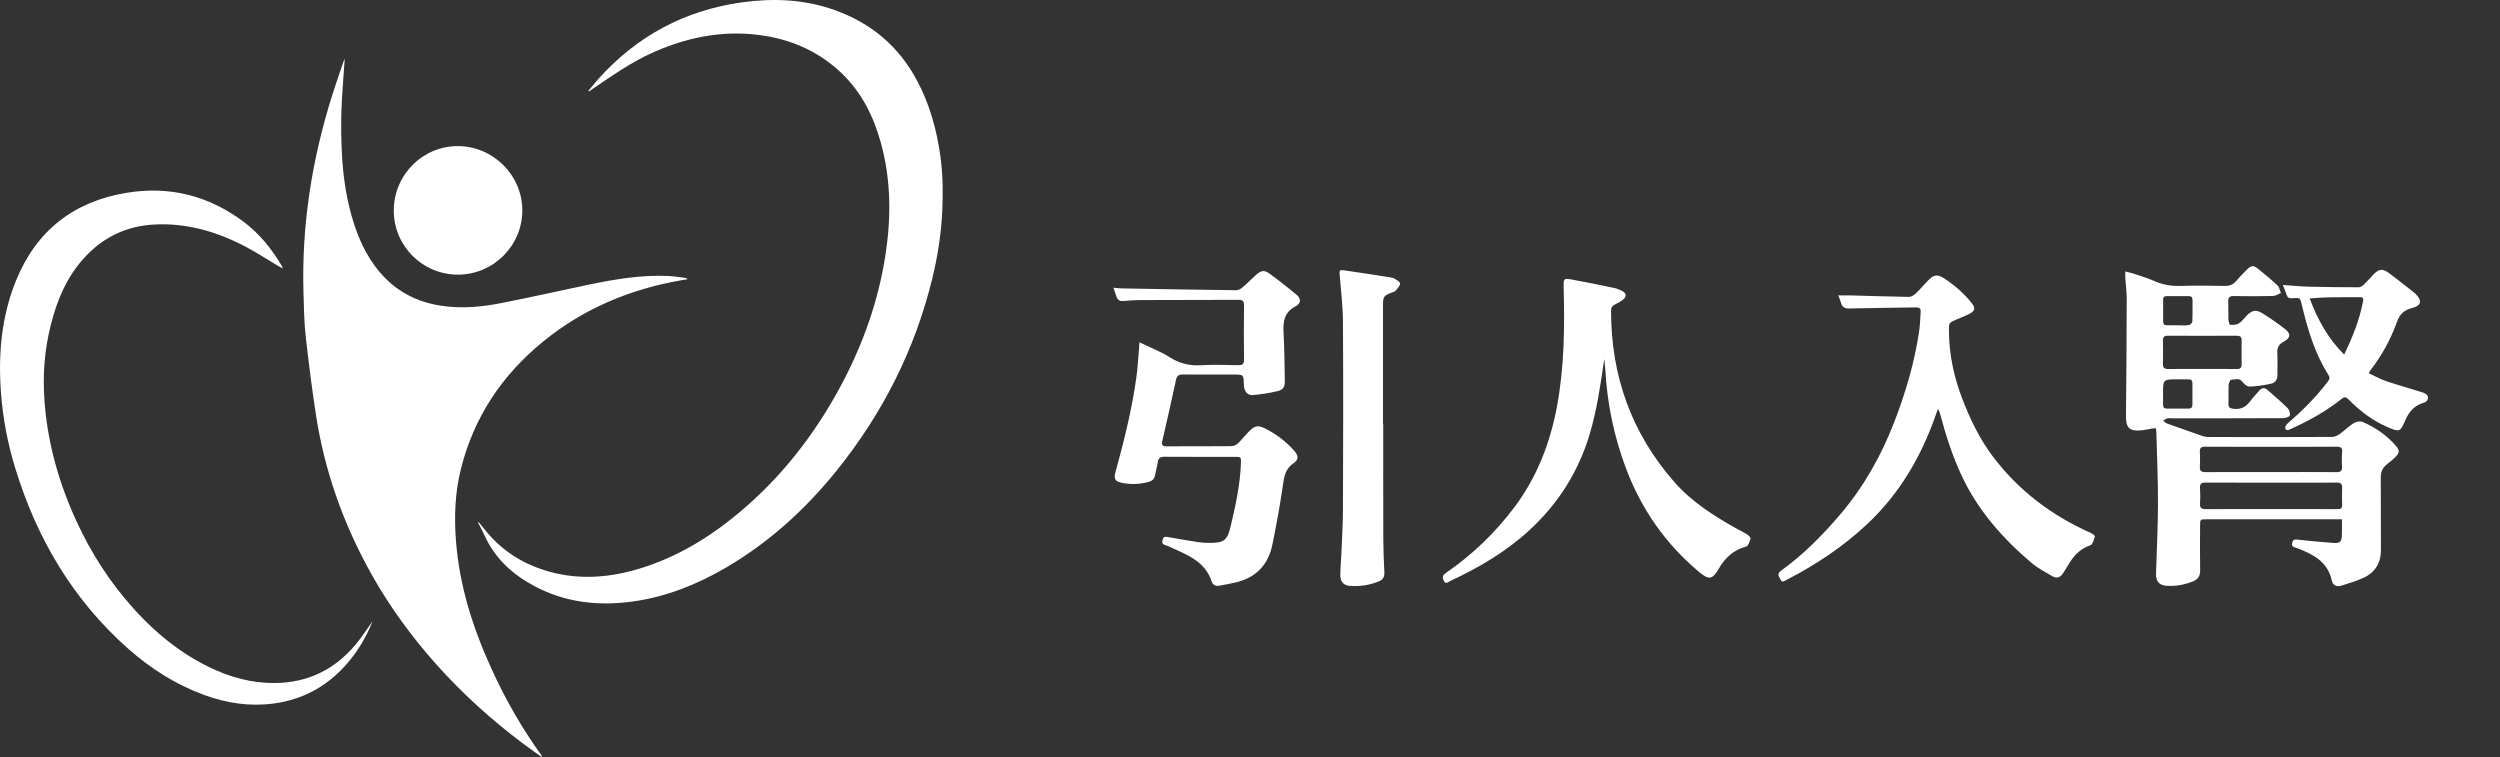
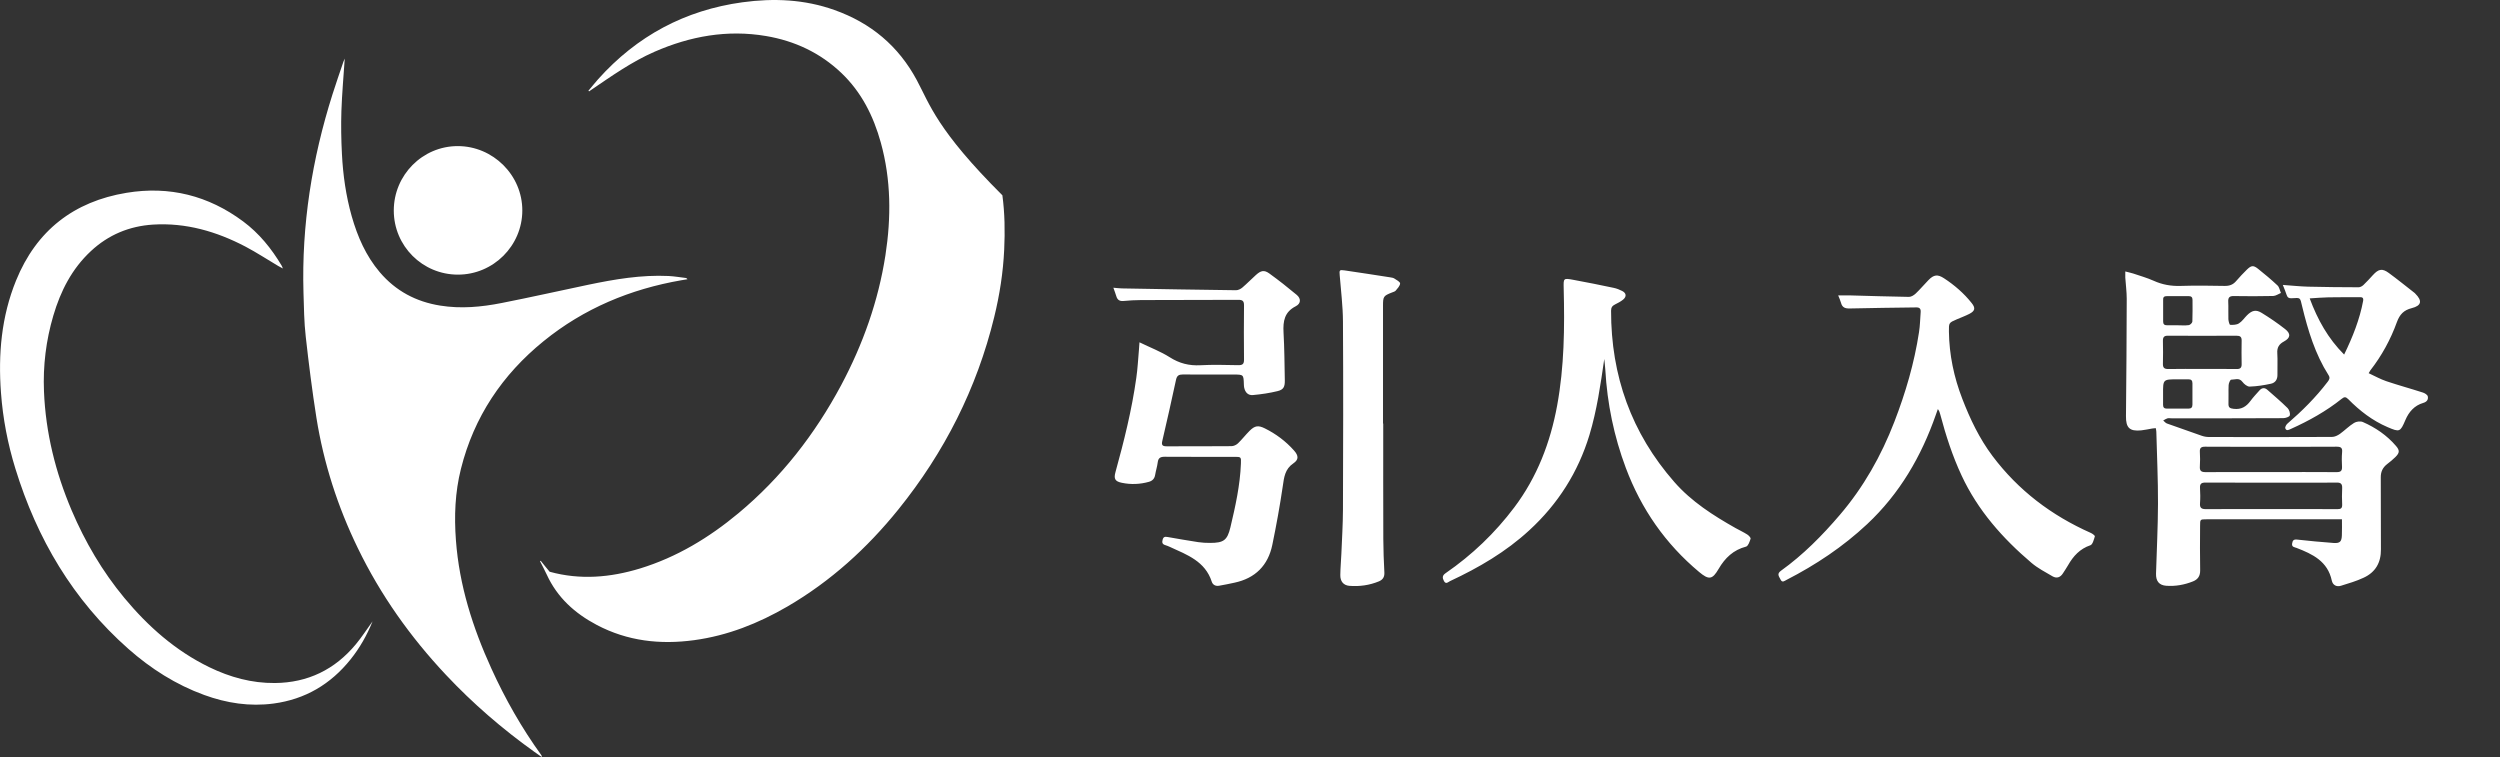
<svg xmlns="http://www.w3.org/2000/svg" version="1.1" id="圖層_1" x="0px" y="0px" viewBox="0 0 330.26 100" style="enable-background:new 0 0 330.26 100;" xml:space="preserve">
  <rect x="0" y="0" width="330.26" height="100" fill="#333333" stroke="none" />
  <style type="text/css">
	.st0{fill:#FFFFFF;}
</style>
-   <path class="st0" d="M64.91,88.31c-2.46-5.4-4.24-10.98-4.68-16.93c-0.24-3.18-0.12-6.34,0.66-9.44  c1.72-6.86,5.46-12.44,10.92-16.87c5.33-4.33,11.47-6.88,18.21-8.05c0.26-0.05,0.53-0.09,0.8-0.13c-0.08-0.12-0.15-0.16-0.23-0.17  c-0.75-0.09-1.51-0.22-2.27-0.26c-3.6-0.17-7.12,0.43-10.62,1.16c-3.82,0.8-7.62,1.66-11.44,2.41c-2.68,0.53-5.38,0.78-8.11,0.34  c-3.19-0.51-5.87-1.93-7.98-4.41c-1.84-2.17-2.94-4.7-3.71-7.4c-0.76-2.69-1.15-5.44-1.29-8.22c-0.1-1.89-0.13-3.79-0.07-5.68  c0.08-2.28,0.28-4.55,0.44-6.92c-0.07,0.18-0.13,0.28-0.17,0.4c-0.49,1.44-0.99,2.88-1.45,4.33c-2.7,8.52-4.09,17.24-3.83,26.2  c0.06,1.94,0.08,3.89,0.3,5.81c0.4,3.58,0.85,7.16,1.41,10.71c0.96,6.01,2.81,11.75,5.47,17.22c3,6.19,6.93,11.73,11.64,16.74  c3.54,3.77,7.44,7.14,11.65,10.15c0.33,0.24,0.67,0.47,1.01,0.71c0.02-0.11-0.01-0.18-0.05-0.24  C68.92,96.17,66.74,92.34,64.91,88.31z M121.11,10.58c-2.42-4.51-6.07-7.55-10.88-9.26c-3.96-1.41-8.02-1.58-12.14-1.02  c-7.6,1.04-13.96,4.45-19.08,10.17c-0.44,0.49-0.85,1.02-1.28,1.52c0.03,0.03,0.06,0.05,0.09,0.08c0.08-0.05,0.15-0.1,0.23-0.16  c2.71-1.84,5.39-3.75,8.41-5.07c4.71-2.06,9.61-2.95,14.74-2.08c3.78,0.64,7.14,2.21,9.94,4.87c2.67,2.54,4.25,5.71,5.22,9.21  c1.36,4.91,1.38,9.88,0.61,14.88c-0.94,6.06-2.97,11.76-5.85,17.17c-3.47,6.48-7.9,12.19-13.57,16.91c-3.88,3.23-8.14,5.81-13,7.3  c-3.94,1.2-7.92,1.54-11.94,0.43c-3.22-0.89-5.99-2.53-8.18-5.1c-0.4-0.47-0.79-0.96-1.18-1.45c-0.03,0.02-0.06,0.04-0.09,0.06  c0.3,0.59,0.61,1.17,0.89,1.77c1.39,3.03,3.71,5.12,6.61,6.65c4.06,2.14,8.38,2.62,12.86,2.01c4.43-0.6,8.49-2.22,12.33-4.45  c5.71-3.33,10.52-7.7,14.65-12.82c6.08-7.54,10.36-15.98,12.66-25.41c0.72-2.94,1.18-5.91,1.32-8.93c0.11-2.39,0.08-4.78-0.24-7.16  C123.75,17.16,122.82,13.76,121.11,10.58z M36.32,90.23c-3.05,0.03-5.93-0.76-8.67-2.09c-4.46-2.17-8.08-5.37-11.22-9.15  c-2.91-3.51-5.19-7.4-6.97-11.58C7.33,62.39,6.03,57.16,5.81,51.7c-0.14-3.39,0.27-6.73,1.23-9.99c0.96-3.26,2.45-6.2,4.98-8.55  c2.31-2.15,5.07-3.29,8.19-3.49c4.36-0.27,8.4,0.91,12.22,2.91c1.48,0.78,2.89,1.71,4.33,2.56c0.16,0.1,0.33,0.18,0.61,0.33  c-0.09-0.22-0.12-0.31-0.17-0.39c-1.34-2.25-2.97-4.26-5.08-5.83c-4.6-3.42-9.75-4.71-15.4-3.78C9.75,26.62,4.81,30.45,2.12,37.06  c-1.94,4.77-2.37,9.75-1.99,14.83c0.25,3.4,0.89,6.74,1.9,10.01c2.85,9.27,7.61,17.35,14.93,23.82c2.97,2.62,6.28,4.73,10.02,6.09  c2.96,1.08,6.01,1.55,9.16,1.13c4.18-0.56,7.54-2.55,10.17-5.83c1.21-1.51,2.16-3.18,2.91-5.03c-0.76,1.05-1.43,2.09-2.21,3.03  C44.24,88.45,40.67,90.19,36.32,90.23z M60.5,36.28c4.67,0,8.49-3.81,8.5-8.47c0.01-4.66-3.86-8.51-8.53-8.51  c-4.66,0-8.45,3.83-8.45,8.51C52.02,32.5,55.81,36.28,60.5,36.28z M312.14,55.75c-0.32-0.14-0.86-0.07-1.16,0.12  c-0.67,0.41-1.23,0.99-1.87,1.45c-0.3,0.21-0.69,0.4-1.05,0.4c-5.42,0.03-10.83,0.02-16.25,0.01c-0.33,0-0.66-0.06-0.97-0.17  c-1.54-0.53-3.07-1.07-4.59-1.62c-0.18-0.07-0.32-0.26-0.48-0.39c0.18-0.1,0.35-0.22,0.54-0.28c0.17-0.05,0.37-0.01,0.56-0.01  c4.92,0,9.83,0.01,14.75-0.02c0.31,0,0.82-0.17,0.87-0.36c0.08-0.28-0.07-0.75-0.29-0.97c-0.86-0.85-1.78-1.63-2.68-2.42  c-0.36-0.32-0.73-0.26-1.04,0.09c-0.4,0.45-0.82,0.89-1.18,1.38c-0.56,0.76-1.22,1.17-2.22,1.05c-0.49-0.06-0.71-0.16-0.69-0.69  c0.03-0.81-0.02-1.63,0.02-2.44c0.01-0.26,0.21-0.72,0.33-0.72c0.5,0,1.05-0.3,1.49,0.28c0.22,0.3,0.64,0.64,0.96,0.63  c0.95-0.03,1.9-0.18,2.82-0.38c0.59-0.13,0.87-0.59,0.85-1.22c-0.02-0.94,0.04-1.88-0.02-2.81c-0.05-0.75,0.23-1.2,0.88-1.55  c0.87-0.47,0.94-1.02,0.15-1.64c-0.98-0.77-2.02-1.48-3.08-2.13c-0.77-0.48-1.3-0.34-1.96,0.32c-0.35,0.35-0.64,0.8-1.06,1.06  c-0.31,0.2-0.77,0.21-1.16,0.19c-0.09-0.01-0.22-0.48-0.23-0.74c-0.03-0.77,0.02-1.54-0.02-2.31c-0.03-0.57,0.17-0.76,0.75-0.75  c1.73,0.03,3.46,0.03,5.19-0.01c0.34-0.01,0.68-0.26,1.02-0.4c-0.15-0.34-0.21-0.77-0.46-1c-0.82-0.77-1.68-1.49-2.56-2.19  c-0.62-0.49-0.89-0.46-1.47,0.1c-0.49,0.48-0.96,0.98-1.41,1.5c-0.41,0.49-0.88,0.67-1.53,0.66c-1.94-0.04-3.88-0.06-5.81,0  c-1.26,0.04-2.42-0.16-3.57-0.68c-0.87-0.39-1.8-0.65-2.71-0.96c-0.31-0.1-0.63-0.16-1.04-0.27c0,0.33-0.01,0.57,0,0.81  c0.06,0.93,0.19,1.87,0.19,2.8c-0.01,5.17-0.05,10.33-0.1,15.5c-0.02,1.54,0.48,2.04,2.03,1.88c0.48-0.05,0.94-0.16,1.42-0.24  c0.15-0.03,0.31-0.03,0.49-0.05c0.03,0.2,0.07,0.34,0.07,0.48c0.08,3.16,0.23,6.33,0.22,9.49c-0.01,3.08-0.17,6.16-0.26,9.24  c-0.03,1,0.41,1.54,1.34,1.61c1.22,0.09,2.41-0.12,3.55-0.58c0.64-0.26,0.95-0.71,0.94-1.45c-0.04-1.96-0.02-3.92-0.01-5.88  c0-0.87,0-0.87,0.86-0.87c4.71,0,9.42,0,14.13,0h3.75c0,0.75,0.02,1.44-0.01,2.12c-0.03,0.83-0.26,1.06-1.07,1.01  c-1.62-0.12-3.23-0.27-4.85-0.45c-0.46-0.05-0.59,0.13-0.65,0.52c-0.08,0.48,0.32,0.48,0.58,0.58c2.13,0.82,4.12,1.77,4.66,4.32  c0.13,0.6,0.63,0.86,1.21,0.68c1.01-0.31,2.03-0.61,2.99-1.06c1.57-0.72,2.31-2,2.29-3.75c-0.03-3.17,0.01-6.33-0.02-9.5  c-0.01-0.77,0.27-1.32,0.85-1.77c0.38-0.29,0.75-0.59,1.09-0.93c0.55-0.55,0.58-0.87,0.07-1.46  C315.31,57.5,313.81,56.48,312.14,55.75z M286.26,39.12c0.96,0.01,1.92,0.01,2.88,0c0.34,0,0.5,0.15,0.5,0.49  c0,0.96,0.02,1.92-0.02,2.87c-0.01,0.17-0.29,0.45-0.47,0.47c-0.49,0.07-1,0.02-1.5,0.02c-0.46,0-0.92-0.01-1.37,0  c-0.37,0.01-0.53-0.16-0.52-0.53c0.01-0.94,0.01-1.88,0-2.81C285.73,39.28,285.88,39.11,286.26,39.12z M285.73,45.05  c-0.01-0.5,0.14-0.71,0.67-0.7c3.02,0.02,6.03,0.01,9.05,0c0.47,0,0.69,0.14,0.68,0.64c-0.02,1.04-0.02,2.08,0,3.12  c0.01,0.5-0.21,0.65-0.67,0.64c-1.52-0.02-3.04-0.01-4.56-0.01c-1.48,0-2.95-0.02-4.43,0.01c-0.53,0.01-0.76-0.14-0.74-0.71  C285.76,47.05,285.75,46.05,285.73,45.05z M287.66,50.11c0.48,0,0.96,0.01,1.44,0c0.37-0.01,0.53,0.16,0.53,0.53  c-0.01,0.94-0.01,1.87,0,2.81c0,0.36-0.15,0.53-0.52,0.53c-0.96-0.01-1.92-0.01-2.87,0c-0.34,0-0.49-0.16-0.49-0.49  c0.01-0.48,0-0.96,0-1.44C285.74,50.11,285.74,50.11,287.66,50.11z M308.79,67.26c-2.92-0.02-5.83-0.01-8.75-0.01  c-2.87,0-5.75-0.01-8.62,0.01c-0.58,0-0.84-0.15-0.79-0.77c0.05-0.66,0.04-1.33,0-2c-0.04-0.58,0.18-0.75,0.75-0.74  c4.1,0.02,8.21,0.01,12.31,0.01c1.67,0,3.33,0.02,5-0.01c0.55-0.01,0.74,0.19,0.72,0.73c-0.03,0.73-0.04,1.46,0,2.19  C309.42,67.15,309.24,67.26,308.79,67.26z M309.4,59.75c-0.06,0.64-0.04,1.29-0.01,1.94c0.02,0.53-0.2,0.68-0.7,0.68  c-2.81-0.02-5.63-0.01-8.44-0.01c-2.96,0-5.92-0.01-8.88,0.01c-0.56,0-0.8-0.15-0.76-0.74c0.04-0.64,0.04-1.29,0-1.94  c-0.03-0.52,0.17-0.68,0.69-0.68c2.92,0.02,5.83,0.01,8.75,0.01c2.88,0,5.75,0.01,8.63-0.01C309.25,59.01,309.46,59.16,309.4,59.75z   M167.66,36.11c-0.68-0.48-1.1-0.36-1.74,0.21c-0.6,0.54-1.17,1.13-1.79,1.66c-0.23,0.2-0.58,0.37-0.87,0.36  c-5.02-0.06-10.04-0.15-15.05-0.24c-0.34-0.01-0.68-0.05-1.13-0.09c0.15,0.43,0.28,0.75,0.38,1.09c0.14,0.49,0.41,0.71,0.96,0.66  c0.77-0.08,1.54-0.11,2.31-0.12c4.29-0.02,8.58-0.01,12.88-0.03c0.54,0,0.73,0.16,0.73,0.71c-0.02,2.4-0.03,4.79,0,7.19  c0.01,0.6-0.22,0.74-0.77,0.73c-1.67-0.03-3.34-0.08-5,0.01c-1.49,0.08-2.78-0.25-4.05-1.06c-1.2-0.76-2.55-1.27-3.99-1.97  c-0.03,0.48-0.04,0.73-0.07,0.97c-0.11,1.24-0.17,2.49-0.35,3.73c-0.59,4.22-1.62,8.34-2.75,12.44c-0.25,0.89-0.06,1.24,0.84,1.42  c1.2,0.25,2.4,0.2,3.58-0.13c0.46-0.13,0.74-0.42,0.82-0.92c0.09-0.55,0.27-1.09,0.34-1.65c0.07-0.58,0.35-0.74,0.91-0.74  c3.06,0.02,6.13,0.01,9.19,0.01c0.91,0,0.93,0,0.89,0.89c-0.11,2.87-0.73,5.65-1.39,8.43c-0.41,1.71-0.9,2.05-2.68,2.05  c-0.52,0-1.04-0.02-1.56-0.1c-1.36-0.21-2.71-0.44-4.06-0.68c-0.34-0.06-0.55-0.03-0.65,0.35c-0.1,0.36-0.06,0.6,0.34,0.72  c0.22,0.06,0.43,0.16,0.64,0.25c2.25,1.03,4.64,1.89,5.51,4.59c0.13,0.41,0.51,0.61,0.96,0.53c0.68-0.12,1.35-0.25,2.02-0.4  c2.76-0.58,4.46-2.28,5.02-5.01c0.53-2.56,1-5.15,1.38-7.74c0.17-1.18,0.28-2.26,1.4-3.02c0.73-0.49,0.69-1.02,0.09-1.69  c-1.09-1.23-2.39-2.2-3.86-2.93c-0.87-0.43-1.32-0.37-2.02,0.33c-0.53,0.53-0.99,1.13-1.53,1.65c-0.22,0.21-0.57,0.37-0.86,0.37  c-2.85,0.03-5.71,0.01-8.56,0.02c-0.53,0-0.71-0.14-0.58-0.69c0.63-2.7,1.24-5.4,1.82-8.11c0.12-0.54,0.37-0.69,0.9-0.69  c2.23,0.02,4.46,0.01,6.69,0.01c1.33,0,1.33,0,1.37,1.29c0.01,0.15,0.01,0.29,0.04,0.43c0.13,0.64,0.52,1.05,1.16,0.99  c1.09-0.1,2.19-0.26,3.25-0.52c0.79-0.19,0.97-0.57,0.96-1.39c-0.04-2.12-0.05-4.25-0.17-6.37c-0.08-1.48,0.12-2.69,1.61-3.45  c0.68-0.34,0.73-0.99,0.15-1.49C170.15,37.99,168.92,37.02,167.66,36.11z M276.2,70.4c-5.18-2.3-9.57-5.61-12.99-10.17  c-1.73-2.31-2.95-4.87-3.98-7.54c-1.11-2.87-1.73-5.82-1.77-8.9c-0.01-1.14-0.02-1.15,1.03-1.6c0.56-0.24,1.13-0.45,1.66-0.72  c0.76-0.39,0.85-0.77,0.32-1.43c-1.03-1.3-2.28-2.38-3.66-3.28c-0.84-0.55-1.35-0.48-2.05,0.24c-0.57,0.58-1.09,1.21-1.68,1.77  c-0.23,0.22-0.59,0.45-0.89,0.45c-2.64-0.04-5.29-0.13-7.93-0.2c-0.45-0.01-0.9,0-1.43,0c0.14,0.36,0.29,0.66,0.37,0.97  c0.17,0.65,0.56,0.78,1.2,0.76c2.91-0.08,5.83-0.09,8.75-0.14c0.43-0.01,0.61,0.18,0.58,0.6c-0.07,0.89-0.08,1.79-0.22,2.67  c-0.62,4.08-1.78,8.02-3.26,11.85c-1.73,4.48-4.07,8.63-7.2,12.29c-2.33,2.73-4.85,5.28-7.78,7.38c-0.6,0.43-0.23,0.77-0.05,1.16  c0.22,0.47,0.52,0.18,0.78,0.05c3.88-1.99,7.48-4.39,10.66-7.37c4.29-4.02,7.16-8.95,9.08-14.47c0.08-0.24,0.17-0.48,0.26-0.73  c0.19,0.25,0.26,0.48,0.32,0.72c0.73,2.76,1.61,5.48,2.82,8.07c2.14,4.59,5.41,8.28,9.22,11.52c0.83,0.71,1.83,1.22,2.78,1.78  c0.55,0.32,1.04,0.16,1.39-0.4c0.22-0.35,0.46-0.69,0.67-1.06c0.69-1.21,1.56-2.17,2.95-2.64c0.3-0.1,0.46-0.75,0.59-1.18  C276.77,70.77,276.42,70.49,276.2,70.4z M230.82,70.61c-0.49-0.31-1.02-0.56-1.53-0.84c-2.97-1.68-5.82-3.49-8.1-6.09  c-5.68-6.48-8.37-14.05-8.36-22.63c0-0.41,0.15-0.65,0.52-0.83c0.37-0.18,0.75-0.38,1.07-0.64c0.48-0.4,0.43-0.86-0.12-1.14  c-0.35-0.18-0.73-0.33-1.11-0.41c-1.77-0.37-3.55-0.74-5.33-1.06c-1.34-0.25-1.32-0.22-1.29,1.13c0.13,5.17,0.08,10.33-0.86,15.45  c-0.9,4.91-2.65,9.47-5.66,13.47c-2.55,3.39-5.58,6.29-9.08,8.7c-0.47,0.32-0.43,0.64-0.21,1.05c0.26,0.46,0.55,0.12,0.79,0  c3.79-1.77,7.38-3.86,10.48-6.72c3.79-3.48,6.45-7.67,7.94-12.58c0.99-3.28,1.47-6.66,1.96-10.05c0.05,0.48,0.11,0.95,0.14,1.43  c0.25,4.46,1.14,8.78,2.71,12.97c2.04,5.43,5.23,10.02,9.68,13.74c1.29,1.08,1.75,1.02,2.58-0.41c0.85-1.46,1.95-2.5,3.62-2.94  c0.28-0.07,0.48-0.66,0.6-1.04C231.3,71.03,231.01,70.73,230.82,70.61z M184.21,36.8c-0.15-0.1-0.35-0.13-0.54-0.16  c-2.02-0.31-4.03-0.63-6.05-0.92c-0.68-0.1-0.7-0.03-0.64,0.64c0.16,2.03,0.42,4.07,0.43,6.1c0.05,8.29,0.03,16.59,0,24.88  c-0.01,1.94-0.13,3.87-0.21,5.81c-0.04,0.94-0.13,1.87-0.14,2.81c-0.02,0.83,0.41,1.36,1.18,1.43c1.34,0.11,2.66-0.07,3.92-0.59  c0.52-0.22,0.75-0.58,0.72-1.17c-0.08-1.48-0.13-2.96-0.14-4.43c-0.02-5.08-0.01-10.17-0.01-15.25h-0.03c0-5.19,0-10.38,0-15.56  c0-1.22,0.06-1.31,1.18-1.75c0.17-0.07,0.39-0.12,0.5-0.25c0.24-0.29,0.55-0.61,0.58-0.94C184.96,37.23,184.49,36.98,184.21,36.8z   M320.72,52.36c-0.05-0.21-0.39-0.42-0.64-0.5c-1.6-0.52-3.23-0.96-4.83-1.5c-0.8-0.27-1.54-0.69-2.34-1.06  c0.11-0.2,0.16-0.29,0.22-0.37c1.51-1.94,2.68-4.08,3.51-6.38c0.37-1.01,0.91-1.58,1.95-1.84c1.31-0.33,1.43-0.97,0.48-1.92  c-0.03-0.03-0.06-0.06-0.09-0.09c-1.13-0.88-2.25-1.79-3.41-2.64c-0.87-0.64-1.36-0.53-2.1,0.28c-0.41,0.45-0.81,0.89-1.25,1.31  c-0.17,0.16-0.43,0.3-0.64,0.3c-2.23-0.01-4.46-0.02-6.68-0.08c-1.05-0.03-2.11-0.14-3.33-0.23c0.21,0.53,0.38,0.93,0.51,1.34  c0.11,0.33,0.3,0.44,0.65,0.42c1.22-0.07,1.1-0.15,1.4,1.1c0.77,3.17,1.71,6.28,3.48,9.06c0.24,0.37,0.09,0.6-0.12,0.88  c-1.56,2.05-3.37,3.85-5.32,5.53c-0.16,0.14-0.33,0.46-0.27,0.62c0.15,0.4,0.48,0.18,0.74,0.07c2.38-1.07,4.66-2.34,6.7-3.97  c0.35-0.28,0.54-0.29,0.87,0.04c1.52,1.54,3.2,2.84,5.21,3.7c1.57,0.67,1.66,0.66,2.34-0.94c0.46-1.08,1.19-1.92,2.35-2.26  C320.61,53.09,320.81,52.77,320.72,52.36z M312.18,39.75c-0.46,2.45-1.37,4.75-2.51,7.09c-2.12-2.12-3.5-4.6-4.55-7.42  c0.89-0.05,1.67-0.13,2.45-0.14c1.35-0.03,2.71-0.01,4.06-0.02C311.96,39.25,312.27,39.24,312.18,39.75z" />
+   <path class="st0" d="M64.91,88.31c-2.46-5.4-4.24-10.98-4.68-16.93c-0.24-3.18-0.12-6.34,0.66-9.44  c1.72-6.86,5.46-12.44,10.92-16.87c5.33-4.33,11.47-6.88,18.21-8.05c0.26-0.05,0.53-0.09,0.8-0.13c-0.08-0.12-0.15-0.16-0.23-0.17  c-0.75-0.09-1.51-0.22-2.27-0.26c-3.6-0.17-7.12,0.43-10.62,1.16c-3.82,0.8-7.62,1.66-11.44,2.41c-2.68,0.53-5.38,0.78-8.11,0.34  c-3.19-0.51-5.87-1.93-7.98-4.41c-1.84-2.17-2.94-4.7-3.71-7.4c-0.76-2.69-1.15-5.44-1.29-8.22c-0.1-1.89-0.13-3.79-0.07-5.68  c0.08-2.28,0.28-4.55,0.44-6.92c-0.07,0.18-0.13,0.28-0.17,0.4c-0.49,1.44-0.99,2.88-1.45,4.33c-2.7,8.52-4.09,17.24-3.83,26.2  c0.06,1.94,0.08,3.89,0.3,5.81c0.4,3.58,0.85,7.16,1.41,10.71c0.96,6.01,2.81,11.75,5.47,17.22c3,6.19,6.93,11.73,11.64,16.74  c3.54,3.77,7.44,7.14,11.65,10.15c0.33,0.24,0.67,0.47,1.01,0.71c0.02-0.11-0.01-0.18-0.05-0.24  C68.92,96.17,66.74,92.34,64.91,88.31z M121.11,10.58c-2.42-4.51-6.07-7.55-10.88-9.26c-3.96-1.41-8.02-1.58-12.14-1.02  c-7.6,1.04-13.96,4.45-19.08,10.17c-0.44,0.49-0.85,1.02-1.28,1.52c0.03,0.03,0.06,0.05,0.09,0.08c0.08-0.05,0.15-0.1,0.23-0.16  c2.71-1.84,5.39-3.75,8.41-5.07c4.71-2.06,9.61-2.95,14.74-2.08c3.78,0.64,7.14,2.21,9.94,4.87c2.67,2.54,4.25,5.71,5.22,9.21  c1.36,4.91,1.38,9.88,0.61,14.88c-0.94,6.06-2.97,11.76-5.85,17.17c-3.47,6.48-7.9,12.19-13.57,16.91c-3.88,3.23-8.14,5.81-13,7.3  c-3.94,1.2-7.92,1.54-11.94,0.43c-0.4-0.47-0.79-0.96-1.18-1.45c-0.03,0.02-0.06,0.04-0.09,0.06  c0.3,0.59,0.61,1.17,0.89,1.77c1.39,3.03,3.71,5.12,6.61,6.65c4.06,2.14,8.38,2.62,12.86,2.01c4.43-0.6,8.49-2.22,12.33-4.45  c5.71-3.33,10.52-7.7,14.65-12.82c6.08-7.54,10.36-15.98,12.66-25.41c0.72-2.94,1.18-5.91,1.32-8.93c0.11-2.39,0.08-4.78-0.24-7.16  C123.75,17.16,122.82,13.76,121.11,10.58z M36.32,90.23c-3.05,0.03-5.93-0.76-8.67-2.09c-4.46-2.17-8.08-5.37-11.22-9.15  c-2.91-3.51-5.19-7.4-6.97-11.58C7.33,62.39,6.03,57.16,5.81,51.7c-0.14-3.39,0.27-6.73,1.23-9.99c0.96-3.26,2.45-6.2,4.98-8.55  c2.31-2.15,5.07-3.29,8.19-3.49c4.36-0.27,8.4,0.91,12.22,2.91c1.48,0.78,2.89,1.71,4.33,2.56c0.16,0.1,0.33,0.18,0.61,0.33  c-0.09-0.22-0.12-0.31-0.17-0.39c-1.34-2.25-2.97-4.26-5.08-5.83c-4.6-3.42-9.75-4.71-15.4-3.78C9.75,26.62,4.81,30.45,2.12,37.06  c-1.94,4.77-2.37,9.75-1.99,14.83c0.25,3.4,0.89,6.74,1.9,10.01c2.85,9.27,7.61,17.35,14.93,23.82c2.97,2.62,6.28,4.73,10.02,6.09  c2.96,1.08,6.01,1.55,9.16,1.13c4.18-0.56,7.54-2.55,10.17-5.83c1.21-1.51,2.16-3.18,2.91-5.03c-0.76,1.05-1.43,2.09-2.21,3.03  C44.24,88.45,40.67,90.19,36.32,90.23z M60.5,36.28c4.67,0,8.49-3.81,8.5-8.47c0.01-4.66-3.86-8.51-8.53-8.51  c-4.66,0-8.45,3.83-8.45,8.51C52.02,32.5,55.81,36.28,60.5,36.28z M312.14,55.75c-0.32-0.14-0.86-0.07-1.16,0.12  c-0.67,0.41-1.23,0.99-1.87,1.45c-0.3,0.21-0.69,0.4-1.05,0.4c-5.42,0.03-10.83,0.02-16.25,0.01c-0.33,0-0.66-0.06-0.97-0.17  c-1.54-0.53-3.07-1.07-4.59-1.62c-0.18-0.07-0.32-0.26-0.48-0.39c0.18-0.1,0.35-0.22,0.54-0.28c0.17-0.05,0.37-0.01,0.56-0.01  c4.92,0,9.83,0.01,14.75-0.02c0.31,0,0.82-0.17,0.87-0.36c0.08-0.28-0.07-0.75-0.29-0.97c-0.86-0.85-1.78-1.63-2.68-2.42  c-0.36-0.32-0.73-0.26-1.04,0.09c-0.4,0.45-0.82,0.89-1.18,1.38c-0.56,0.76-1.22,1.17-2.22,1.05c-0.49-0.06-0.71-0.16-0.69-0.69  c0.03-0.81-0.02-1.63,0.02-2.44c0.01-0.26,0.21-0.72,0.33-0.72c0.5,0,1.05-0.3,1.49,0.28c0.22,0.3,0.64,0.64,0.96,0.63  c0.95-0.03,1.9-0.18,2.82-0.38c0.59-0.13,0.87-0.59,0.85-1.22c-0.02-0.94,0.04-1.88-0.02-2.81c-0.05-0.75,0.23-1.2,0.88-1.55  c0.87-0.47,0.94-1.02,0.15-1.64c-0.98-0.77-2.02-1.48-3.08-2.13c-0.77-0.48-1.3-0.34-1.96,0.32c-0.35,0.35-0.64,0.8-1.06,1.06  c-0.31,0.2-0.77,0.21-1.16,0.19c-0.09-0.01-0.22-0.48-0.23-0.74c-0.03-0.77,0.02-1.54-0.02-2.31c-0.03-0.57,0.17-0.76,0.75-0.75  c1.73,0.03,3.46,0.03,5.19-0.01c0.34-0.01,0.68-0.26,1.02-0.4c-0.15-0.34-0.21-0.77-0.46-1c-0.82-0.77-1.68-1.49-2.56-2.19  c-0.62-0.49-0.89-0.46-1.47,0.1c-0.49,0.48-0.96,0.98-1.41,1.5c-0.41,0.49-0.88,0.67-1.53,0.66c-1.94-0.04-3.88-0.06-5.81,0  c-1.26,0.04-2.42-0.16-3.57-0.68c-0.87-0.39-1.8-0.65-2.71-0.96c-0.31-0.1-0.63-0.16-1.04-0.27c0,0.33-0.01,0.57,0,0.81  c0.06,0.93,0.19,1.87,0.19,2.8c-0.01,5.17-0.05,10.33-0.1,15.5c-0.02,1.54,0.48,2.04,2.03,1.88c0.48-0.05,0.94-0.16,1.42-0.24  c0.15-0.03,0.31-0.03,0.49-0.05c0.03,0.2,0.07,0.34,0.07,0.48c0.08,3.16,0.23,6.33,0.22,9.49c-0.01,3.08-0.17,6.16-0.26,9.24  c-0.03,1,0.41,1.54,1.34,1.61c1.22,0.09,2.41-0.12,3.55-0.58c0.64-0.26,0.95-0.71,0.94-1.45c-0.04-1.96-0.02-3.92-0.01-5.88  c0-0.87,0-0.87,0.86-0.87c4.71,0,9.42,0,14.13,0h3.75c0,0.75,0.02,1.44-0.01,2.12c-0.03,0.83-0.26,1.06-1.07,1.01  c-1.62-0.12-3.23-0.27-4.85-0.45c-0.46-0.05-0.59,0.13-0.65,0.52c-0.08,0.48,0.32,0.48,0.58,0.58c2.13,0.82,4.12,1.77,4.66,4.32  c0.13,0.6,0.63,0.86,1.21,0.68c1.01-0.31,2.03-0.61,2.99-1.06c1.57-0.72,2.31-2,2.29-3.75c-0.03-3.17,0.01-6.33-0.02-9.5  c-0.01-0.77,0.27-1.32,0.85-1.77c0.38-0.29,0.75-0.59,1.09-0.93c0.55-0.55,0.58-0.87,0.07-1.46  C315.31,57.5,313.81,56.48,312.14,55.75z M286.26,39.12c0.96,0.01,1.92,0.01,2.88,0c0.34,0,0.5,0.15,0.5,0.49  c0,0.96,0.02,1.92-0.02,2.87c-0.01,0.17-0.29,0.45-0.47,0.47c-0.49,0.07-1,0.02-1.5,0.02c-0.46,0-0.92-0.01-1.37,0  c-0.37,0.01-0.53-0.16-0.52-0.53c0.01-0.94,0.01-1.88,0-2.81C285.73,39.28,285.88,39.11,286.26,39.12z M285.73,45.05  c-0.01-0.5,0.14-0.71,0.67-0.7c3.02,0.02,6.03,0.01,9.05,0c0.47,0,0.69,0.14,0.68,0.64c-0.02,1.04-0.02,2.08,0,3.12  c0.01,0.5-0.21,0.65-0.67,0.64c-1.52-0.02-3.04-0.01-4.56-0.01c-1.48,0-2.95-0.02-4.43,0.01c-0.53,0.01-0.76-0.14-0.74-0.71  C285.76,47.05,285.75,46.05,285.73,45.05z M287.66,50.11c0.48,0,0.96,0.01,1.44,0c0.37-0.01,0.53,0.16,0.53,0.53  c-0.01,0.94-0.01,1.87,0,2.81c0,0.36-0.15,0.53-0.52,0.53c-0.96-0.01-1.92-0.01-2.87,0c-0.34,0-0.49-0.16-0.49-0.49  c0.01-0.48,0-0.96,0-1.44C285.74,50.11,285.74,50.11,287.66,50.11z M308.79,67.26c-2.92-0.02-5.83-0.01-8.75-0.01  c-2.87,0-5.75-0.01-8.62,0.01c-0.58,0-0.84-0.15-0.79-0.77c0.05-0.66,0.04-1.33,0-2c-0.04-0.58,0.18-0.75,0.75-0.74  c4.1,0.02,8.21,0.01,12.31,0.01c1.67,0,3.33,0.02,5-0.01c0.55-0.01,0.74,0.19,0.72,0.73c-0.03,0.73-0.04,1.46,0,2.19  C309.42,67.15,309.24,67.26,308.79,67.26z M309.4,59.75c-0.06,0.64-0.04,1.29-0.01,1.94c0.02,0.53-0.2,0.68-0.7,0.68  c-2.81-0.02-5.63-0.01-8.44-0.01c-2.96,0-5.92-0.01-8.88,0.01c-0.56,0-0.8-0.15-0.76-0.74c0.04-0.64,0.04-1.29,0-1.94  c-0.03-0.52,0.17-0.68,0.69-0.68c2.92,0.02,5.83,0.01,8.75,0.01c2.88,0,5.75,0.01,8.63-0.01C309.25,59.01,309.46,59.16,309.4,59.75z   M167.66,36.11c-0.68-0.48-1.1-0.36-1.74,0.21c-0.6,0.54-1.17,1.13-1.79,1.66c-0.23,0.2-0.58,0.37-0.87,0.36  c-5.02-0.06-10.04-0.15-15.05-0.24c-0.34-0.01-0.68-0.05-1.13-0.09c0.15,0.43,0.28,0.75,0.38,1.09c0.14,0.49,0.41,0.71,0.96,0.66  c0.77-0.08,1.54-0.11,2.31-0.12c4.29-0.02,8.58-0.01,12.88-0.03c0.54,0,0.73,0.16,0.73,0.71c-0.02,2.4-0.03,4.79,0,7.19  c0.01,0.6-0.22,0.74-0.77,0.73c-1.67-0.03-3.34-0.08-5,0.01c-1.49,0.08-2.78-0.25-4.05-1.06c-1.2-0.76-2.55-1.27-3.99-1.97  c-0.03,0.48-0.04,0.73-0.07,0.97c-0.11,1.24-0.17,2.49-0.35,3.73c-0.59,4.22-1.62,8.34-2.75,12.44c-0.25,0.89-0.06,1.24,0.84,1.42  c1.2,0.25,2.4,0.2,3.58-0.13c0.46-0.13,0.74-0.42,0.82-0.92c0.09-0.55,0.27-1.09,0.34-1.65c0.07-0.58,0.35-0.74,0.91-0.74  c3.06,0.02,6.13,0.01,9.19,0.01c0.91,0,0.93,0,0.89,0.89c-0.11,2.87-0.73,5.65-1.39,8.43c-0.41,1.71-0.9,2.05-2.68,2.05  c-0.52,0-1.04-0.02-1.56-0.1c-1.36-0.21-2.71-0.44-4.06-0.68c-0.34-0.06-0.55-0.03-0.65,0.35c-0.1,0.36-0.06,0.6,0.34,0.72  c0.22,0.06,0.43,0.16,0.64,0.25c2.25,1.03,4.64,1.89,5.51,4.59c0.13,0.41,0.51,0.61,0.96,0.53c0.68-0.12,1.35-0.25,2.02-0.4  c2.76-0.58,4.46-2.28,5.02-5.01c0.53-2.56,1-5.15,1.38-7.74c0.17-1.18,0.28-2.26,1.4-3.02c0.73-0.49,0.69-1.02,0.09-1.69  c-1.09-1.23-2.39-2.2-3.86-2.93c-0.87-0.43-1.32-0.37-2.02,0.33c-0.53,0.53-0.99,1.13-1.53,1.65c-0.22,0.21-0.57,0.37-0.86,0.37  c-2.85,0.03-5.71,0.01-8.56,0.02c-0.53,0-0.71-0.14-0.58-0.69c0.63-2.7,1.24-5.4,1.82-8.11c0.12-0.54,0.37-0.69,0.9-0.69  c2.23,0.02,4.46,0.01,6.69,0.01c1.33,0,1.33,0,1.37,1.29c0.01,0.15,0.01,0.29,0.04,0.43c0.13,0.64,0.52,1.05,1.16,0.99  c1.09-0.1,2.19-0.26,3.25-0.52c0.79-0.19,0.97-0.57,0.96-1.39c-0.04-2.12-0.05-4.25-0.17-6.37c-0.08-1.48,0.12-2.69,1.61-3.45  c0.68-0.34,0.73-0.99,0.15-1.49C170.15,37.99,168.92,37.02,167.66,36.11z M276.2,70.4c-5.18-2.3-9.57-5.61-12.99-10.17  c-1.73-2.31-2.95-4.87-3.98-7.54c-1.11-2.87-1.73-5.82-1.77-8.9c-0.01-1.14-0.02-1.15,1.03-1.6c0.56-0.24,1.13-0.45,1.66-0.72  c0.76-0.39,0.85-0.77,0.32-1.43c-1.03-1.3-2.28-2.38-3.66-3.28c-0.84-0.55-1.35-0.48-2.05,0.24c-0.57,0.58-1.09,1.21-1.68,1.77  c-0.23,0.22-0.59,0.45-0.89,0.45c-2.64-0.04-5.29-0.13-7.93-0.2c-0.45-0.01-0.9,0-1.43,0c0.14,0.36,0.29,0.66,0.37,0.97  c0.17,0.65,0.56,0.78,1.2,0.76c2.91-0.08,5.83-0.09,8.75-0.14c0.43-0.01,0.61,0.18,0.58,0.6c-0.07,0.89-0.08,1.79-0.22,2.67  c-0.62,4.08-1.78,8.02-3.26,11.85c-1.73,4.48-4.07,8.63-7.2,12.29c-2.33,2.73-4.85,5.28-7.78,7.38c-0.6,0.43-0.23,0.77-0.05,1.16  c0.22,0.47,0.52,0.18,0.78,0.05c3.88-1.99,7.48-4.39,10.66-7.37c4.29-4.02,7.16-8.95,9.08-14.47c0.08-0.24,0.17-0.48,0.26-0.73  c0.19,0.25,0.26,0.48,0.32,0.72c0.73,2.76,1.61,5.48,2.82,8.07c2.14,4.59,5.41,8.28,9.22,11.52c0.83,0.71,1.83,1.22,2.78,1.78  c0.55,0.32,1.04,0.16,1.39-0.4c0.22-0.35,0.46-0.69,0.67-1.06c0.69-1.21,1.56-2.17,2.95-2.64c0.3-0.1,0.46-0.75,0.59-1.18  C276.77,70.77,276.42,70.49,276.2,70.4z M230.82,70.61c-0.49-0.31-1.02-0.56-1.53-0.84c-2.97-1.68-5.82-3.49-8.1-6.09  c-5.68-6.48-8.37-14.05-8.36-22.63c0-0.41,0.15-0.65,0.52-0.83c0.37-0.18,0.75-0.38,1.07-0.64c0.48-0.4,0.43-0.86-0.12-1.14  c-0.35-0.18-0.73-0.33-1.11-0.41c-1.77-0.37-3.55-0.74-5.33-1.06c-1.34-0.25-1.32-0.22-1.29,1.13c0.13,5.17,0.08,10.33-0.86,15.45  c-0.9,4.91-2.65,9.47-5.66,13.47c-2.55,3.39-5.58,6.29-9.08,8.7c-0.47,0.32-0.43,0.64-0.21,1.05c0.26,0.46,0.55,0.12,0.79,0  c3.79-1.77,7.38-3.86,10.48-6.72c3.79-3.48,6.45-7.67,7.94-12.58c0.99-3.28,1.47-6.66,1.96-10.05c0.05,0.48,0.11,0.95,0.14,1.43  c0.25,4.46,1.14,8.78,2.71,12.97c2.04,5.43,5.23,10.02,9.68,13.74c1.29,1.08,1.75,1.02,2.58-0.41c0.85-1.46,1.95-2.5,3.62-2.94  c0.28-0.07,0.48-0.66,0.6-1.04C231.3,71.03,231.01,70.73,230.82,70.61z M184.21,36.8c-0.15-0.1-0.35-0.13-0.54-0.16  c-2.02-0.31-4.03-0.63-6.05-0.92c-0.68-0.1-0.7-0.03-0.64,0.64c0.16,2.03,0.42,4.07,0.43,6.1c0.05,8.29,0.03,16.59,0,24.88  c-0.01,1.94-0.13,3.87-0.21,5.81c-0.04,0.94-0.13,1.87-0.14,2.81c-0.02,0.83,0.41,1.36,1.18,1.43c1.34,0.11,2.66-0.07,3.92-0.59  c0.52-0.22,0.75-0.58,0.72-1.17c-0.08-1.48-0.13-2.96-0.14-4.43c-0.02-5.08-0.01-10.17-0.01-15.25h-0.03c0-5.19,0-10.38,0-15.56  c0-1.22,0.06-1.31,1.18-1.75c0.17-0.07,0.39-0.12,0.5-0.25c0.24-0.29,0.55-0.61,0.58-0.94C184.96,37.23,184.49,36.98,184.21,36.8z   M320.72,52.36c-0.05-0.21-0.39-0.42-0.64-0.5c-1.6-0.52-3.23-0.96-4.83-1.5c-0.8-0.27-1.54-0.69-2.34-1.06  c0.11-0.2,0.16-0.29,0.22-0.37c1.51-1.94,2.68-4.08,3.51-6.38c0.37-1.01,0.91-1.58,1.95-1.84c1.31-0.33,1.43-0.97,0.48-1.92  c-0.03-0.03-0.06-0.06-0.09-0.09c-1.13-0.88-2.25-1.79-3.41-2.64c-0.87-0.64-1.36-0.53-2.1,0.28c-0.41,0.45-0.81,0.89-1.25,1.31  c-0.17,0.16-0.43,0.3-0.64,0.3c-2.23-0.01-4.46-0.02-6.68-0.08c-1.05-0.03-2.11-0.14-3.33-0.23c0.21,0.53,0.38,0.93,0.51,1.34  c0.11,0.33,0.3,0.44,0.65,0.42c1.22-0.07,1.1-0.15,1.4,1.1c0.77,3.17,1.71,6.28,3.48,9.06c0.24,0.37,0.09,0.6-0.12,0.88  c-1.56,2.05-3.37,3.85-5.32,5.53c-0.16,0.14-0.33,0.46-0.27,0.62c0.15,0.4,0.48,0.18,0.74,0.07c2.38-1.07,4.66-2.34,6.7-3.97  c0.35-0.28,0.54-0.29,0.87,0.04c1.52,1.54,3.2,2.84,5.21,3.7c1.57,0.67,1.66,0.66,2.34-0.94c0.46-1.08,1.19-1.92,2.35-2.26  C320.61,53.09,320.81,52.77,320.72,52.36z M312.18,39.75c-0.46,2.45-1.37,4.75-2.51,7.09c-2.12-2.12-3.5-4.6-4.55-7.42  c0.89-0.05,1.67-0.13,2.45-0.14c1.35-0.03,2.71-0.01,4.06-0.02C311.96,39.25,312.27,39.24,312.18,39.75z" />
</svg>